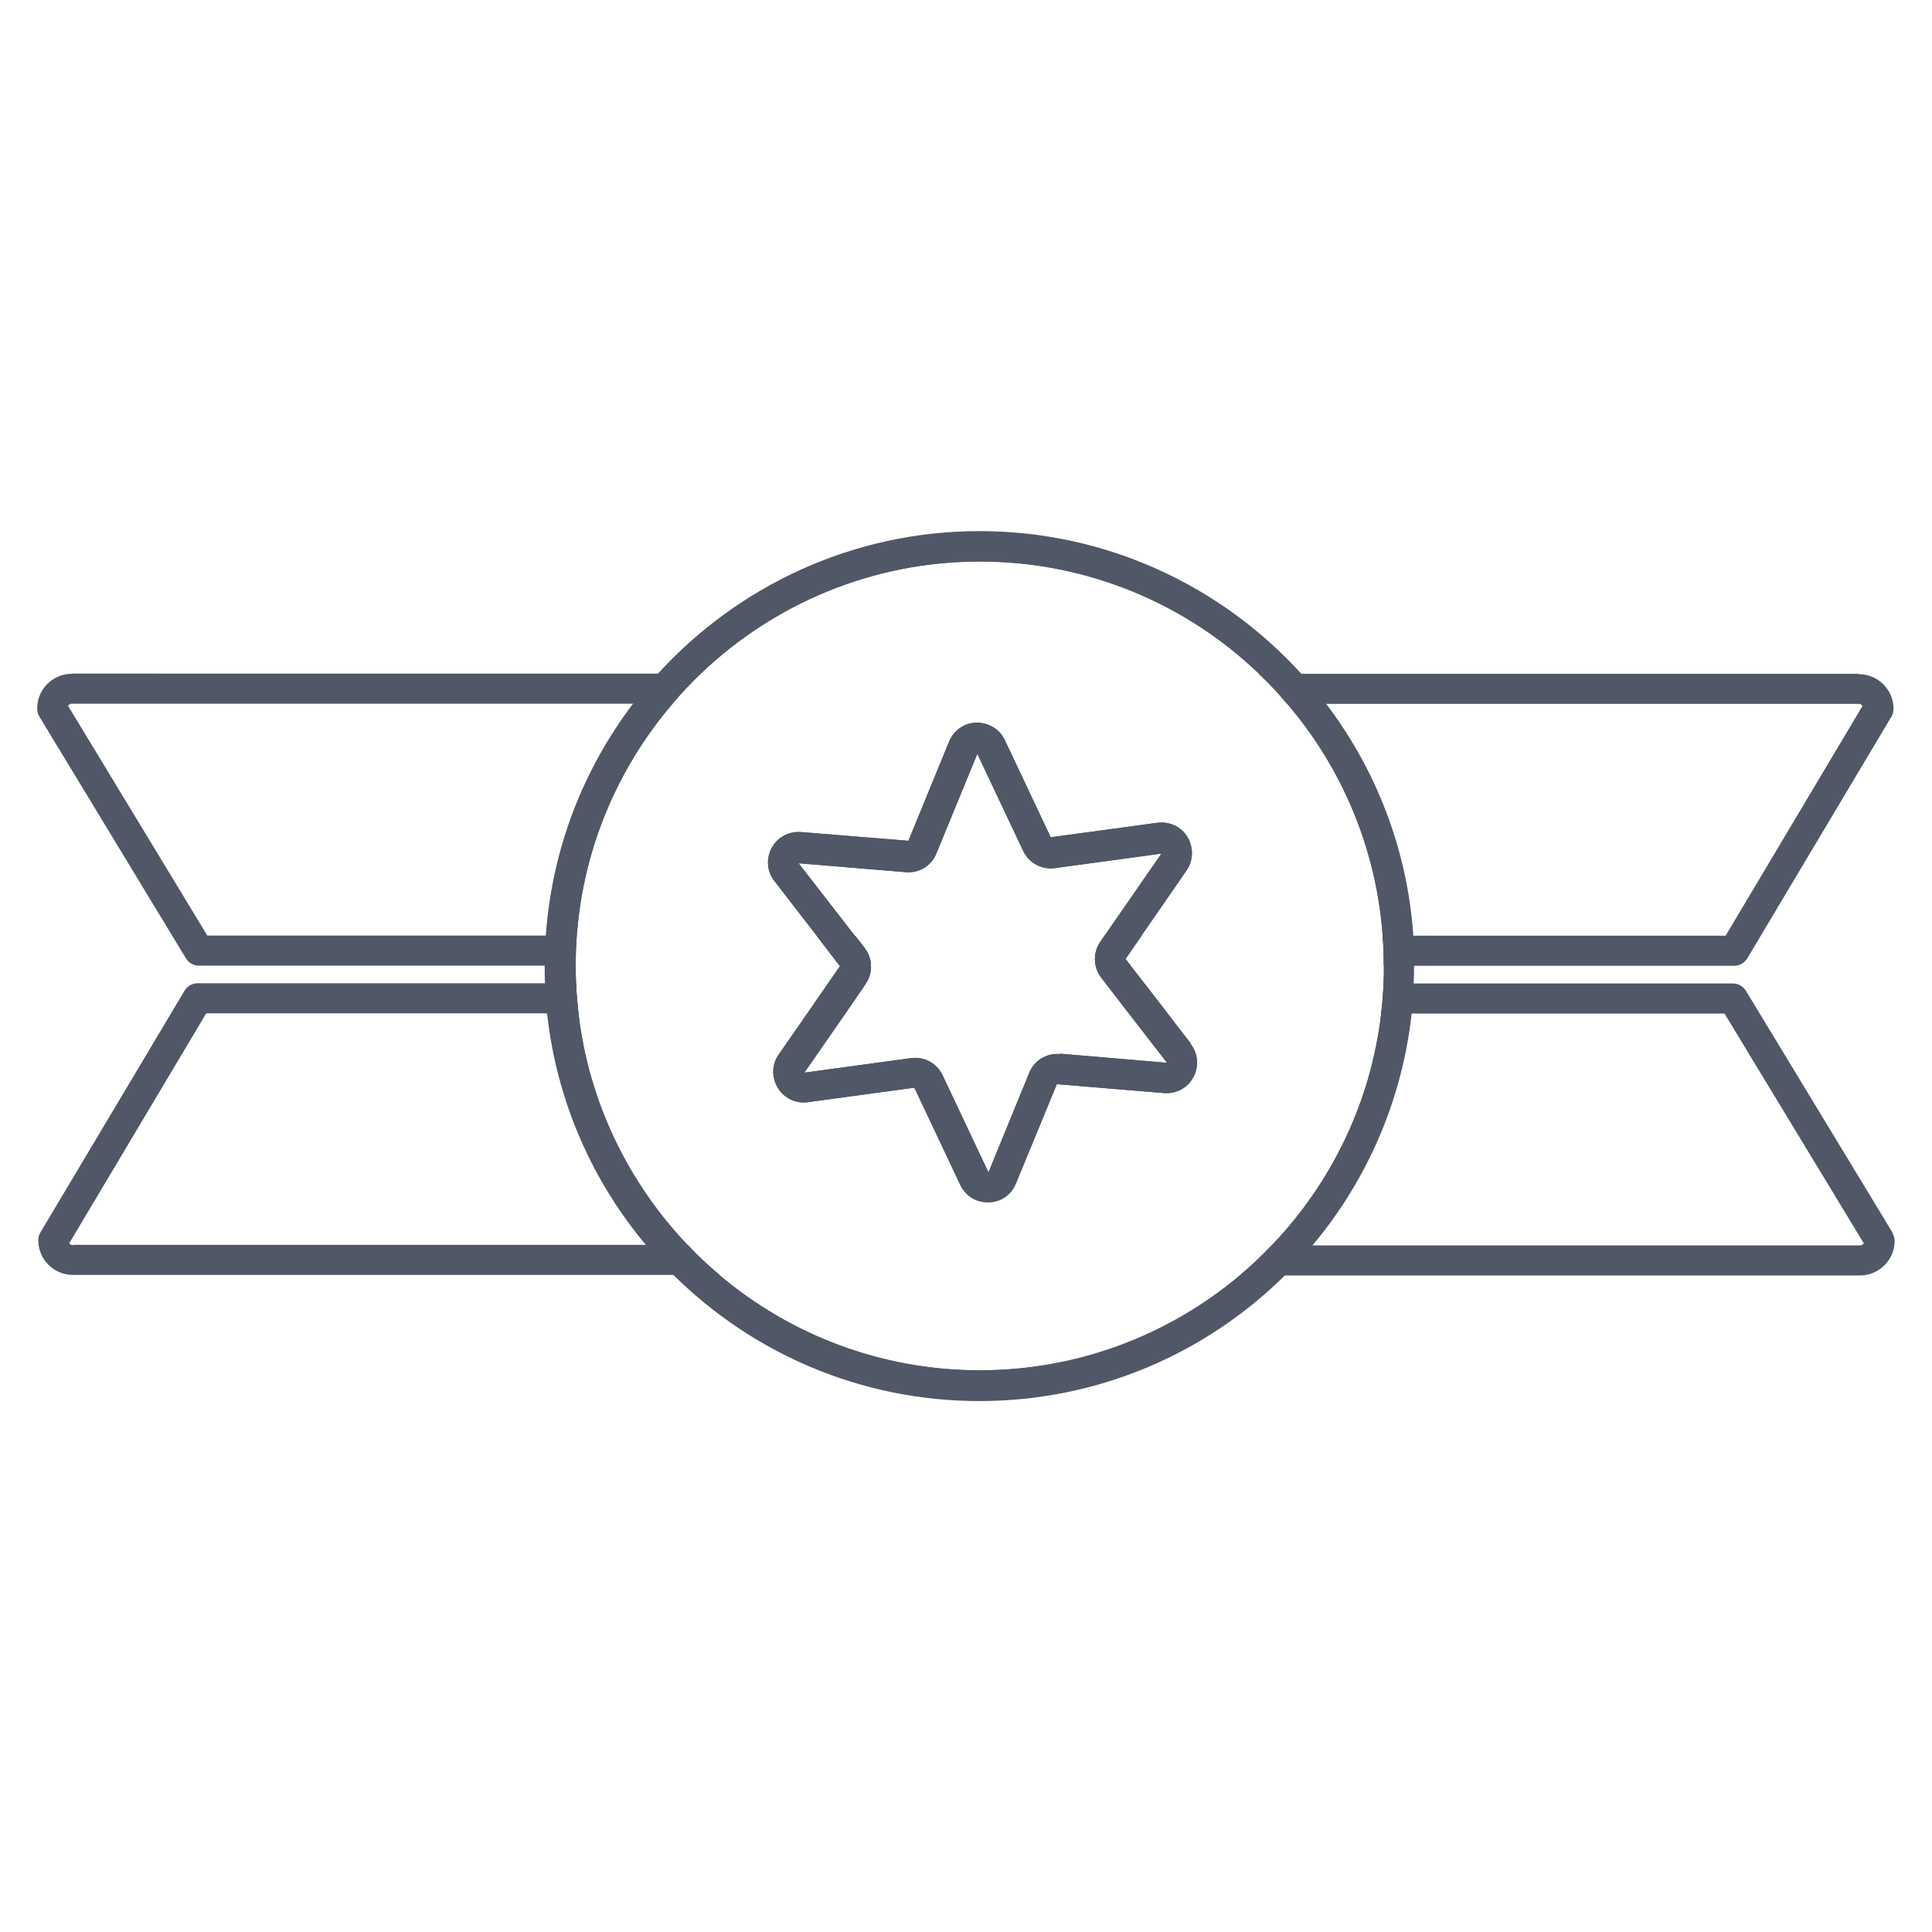
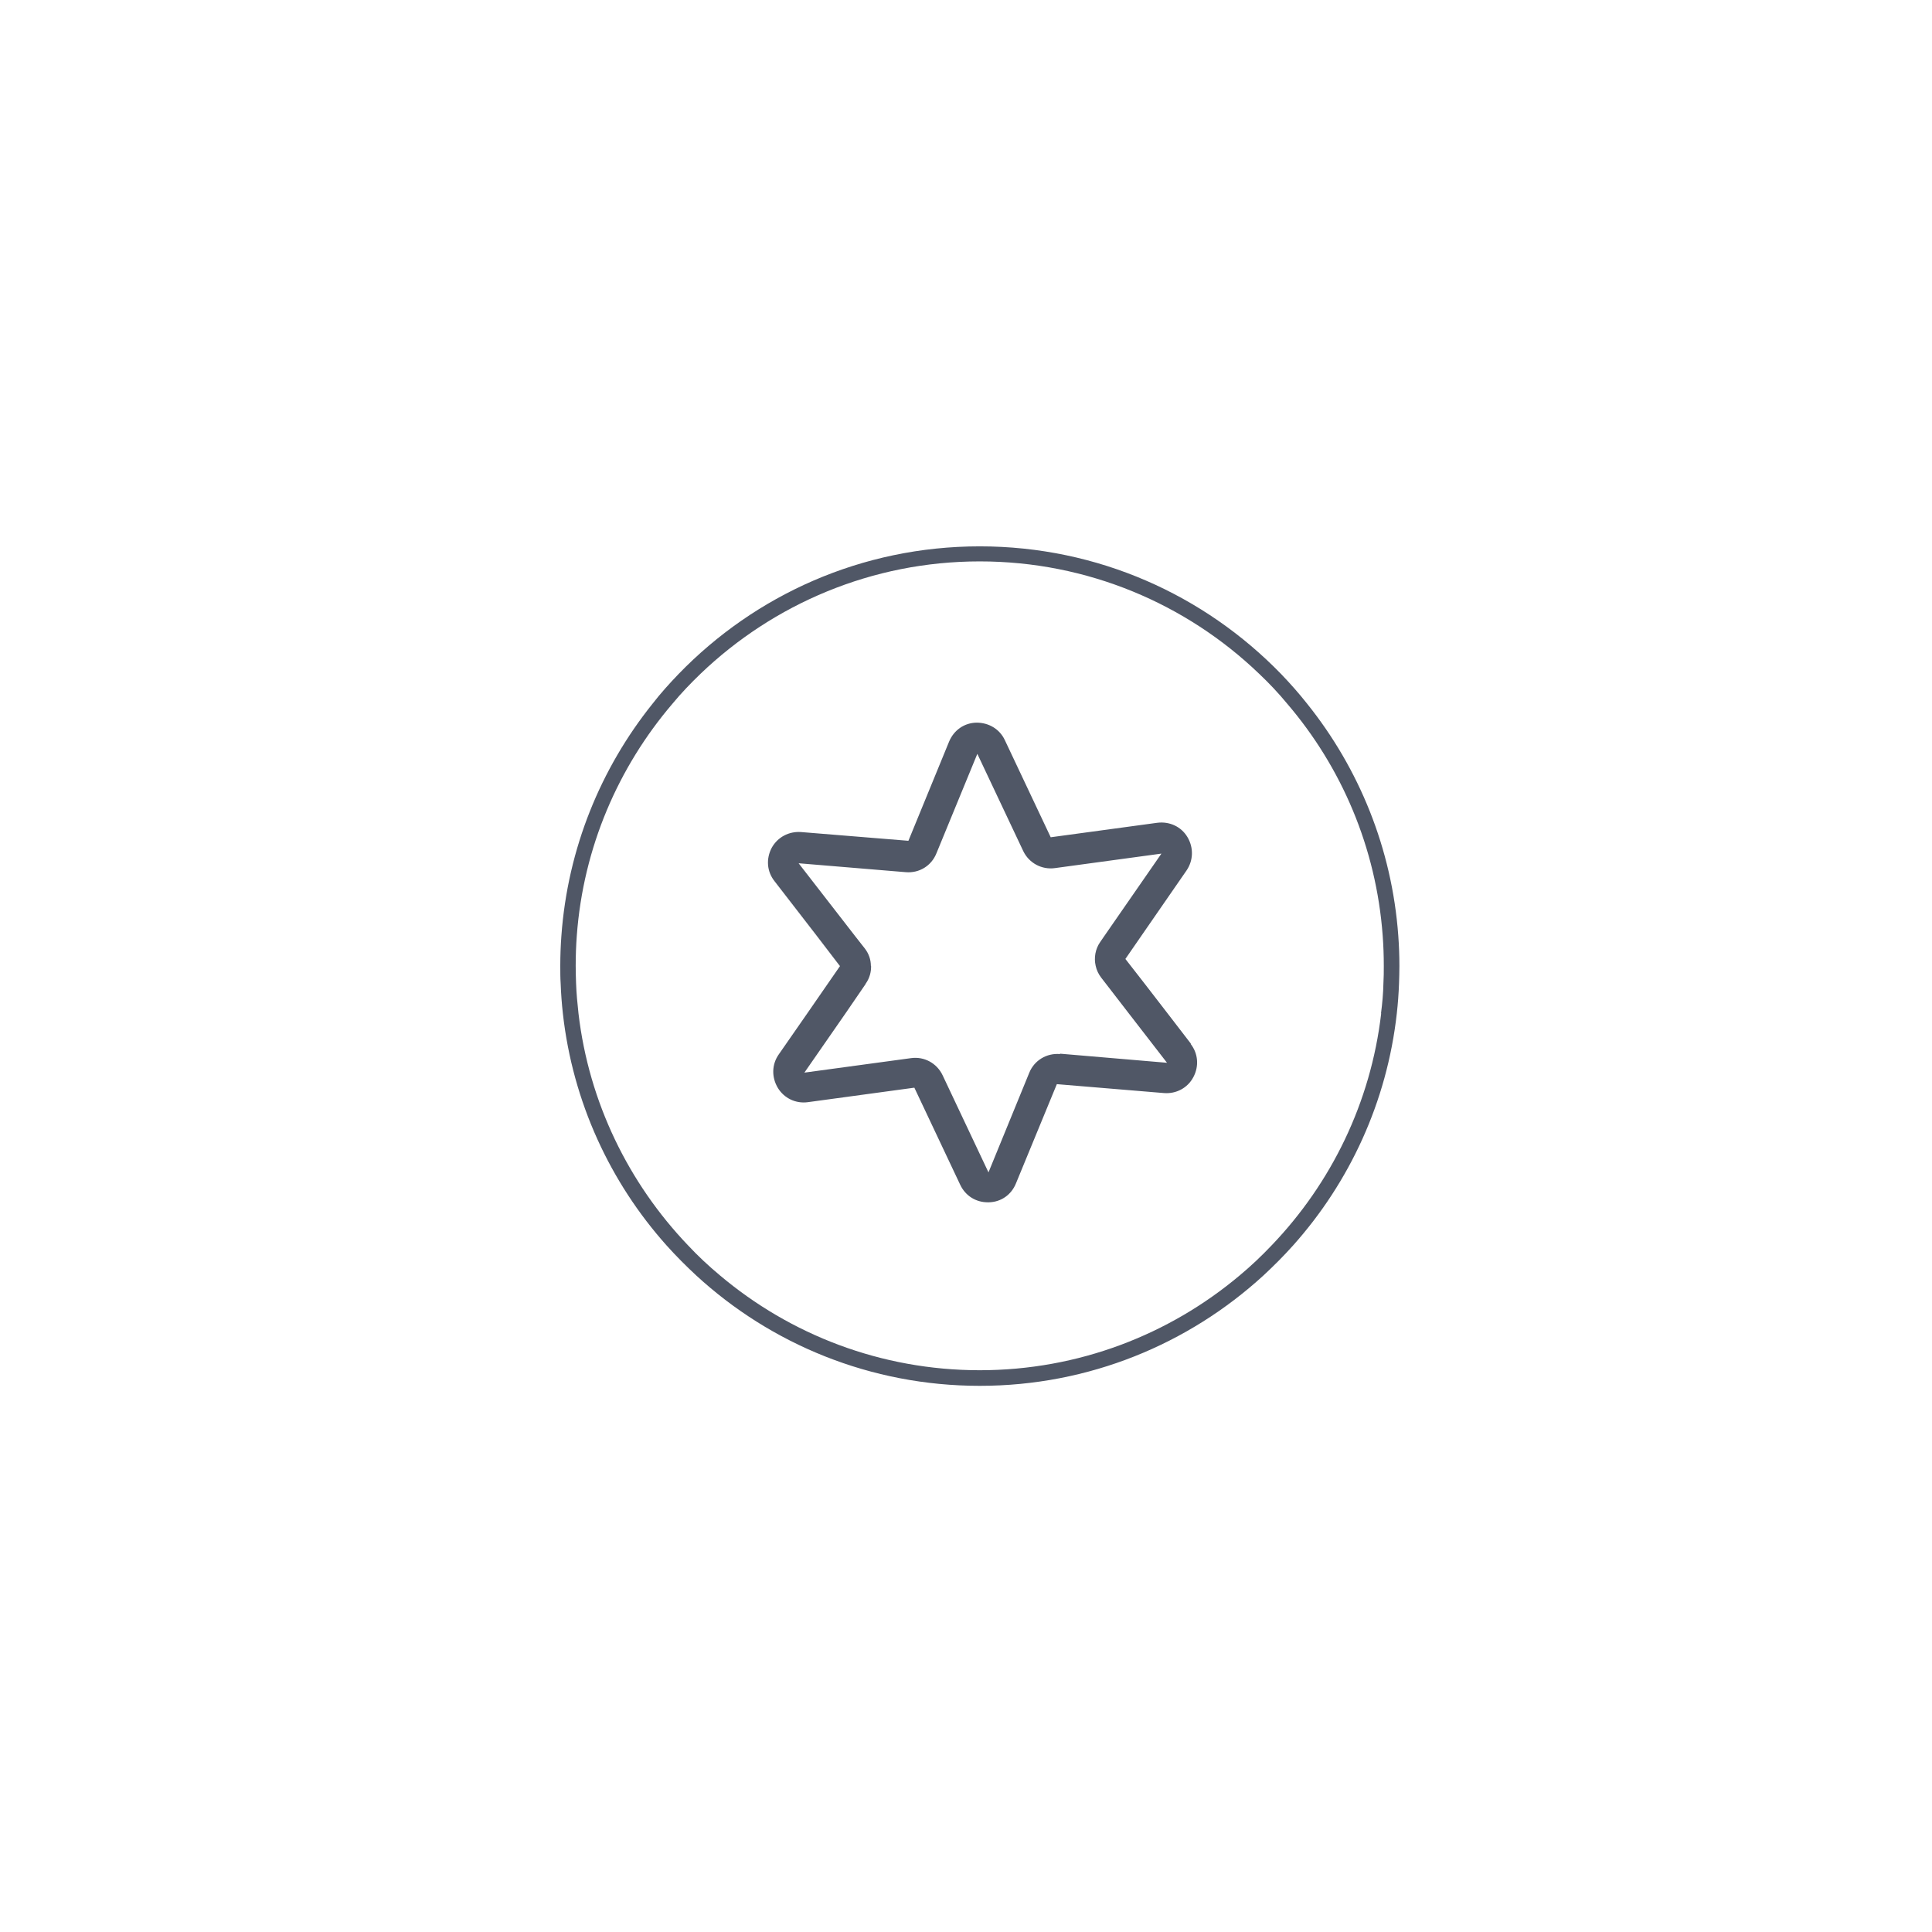
<svg xmlns="http://www.w3.org/2000/svg" id="Layer_2" data-name="Layer 2" viewBox="0 0 104 104">
  <defs>
    <style>
      .cls-1 {
        fill: none;
      }

      .cls-1, .cls-2 {
        stroke-width: 0px;
      }

      .cls-2 {
        fill: #505766;
      }
    </style>
  </defs>
  <g id="Layer_1-2" data-name="Layer 1">
    <g>
-       <rect class="cls-1" width="104" height="104" />
      <g>
-         <path class="cls-2" d="M46.55,51.02l-.51-.65h-2.08l1.24,1.62h1.68c0-.34-.12-.68-.34-.97ZM3.87,36.27c-1.04,0-1.87.84-1.87,1.87,0,.15.04.29.11.42l7.9,13.03c.15.24.4.39.69.39h20.27c0-.54.02-1.09.06-1.62H11.16l-7.5-12.37c.05-.06.12-.11.21-.11h32.32c.47-.57.99-1.11,1.52-1.62H3.87ZM46.55,51.02l-.51-.65h-2.08l1.24,1.62h1.68c0-.34-.12-.68-.34-.97ZM61.46,50.37h-2l-.22.32c-.27.38-.35.86-.25,1.29h1.88l-.28-.36.87-1.26ZM100.05,36.27h-32.29c.54.51,1.05,1.05,1.52,1.62h30.77c.09,0,.16.04.21.11l-7.37,12.37h-18.46c.04.53.06,1.07.06,1.62h18.86c.29,0,.55-.16.7-.39l7.77-13.03c.07-.11.11-.26.11-.41,0-1.04-.84-1.87-1.88-1.87Z" />
-         <path class="cls-2" d="M44.61,52.94l-1.12,1.62h2l1.09-1.59s.01-.02.01-.03h-2ZM61.6,52.94h-2.07l1.25,1.62h2.07l-1.25-1.62ZM101.88,66.36l-7.9-13.03c-.15-.24-.41-.39-.69-.39h-18.81c-.02.54-.06,1.08-.13,1.62h18.48l7.5,12.37c-.04.06-.12.11-.21.11h-31.67c-.54.57-1.12,1.12-1.72,1.62h33.38c1.04,0,1.88-.84,1.88-1.87,0-.14-.05-.29-.12-.41ZM3.94,67.03c-.09,0-.17-.04-.21-.11l7.37-12.37h20.04c-.06-.54-.11-1.07-.13-1.62H10.63c-.29,0-.54.16-.69.39l-7.77,13.03c-.07.12-.11.26-.11.41,0,1.04.84,1.87,1.87,1.87h34.81c-.6-.5-1.18-1.04-1.72-1.62H3.94ZM44.61,52.94l-1.12,1.62h2l1.09-1.59s.01-.02.01-.03h-2Z" />
        <g>
          <path class="cls-2" d="M64.12,56.2l-1.27-1.65-1.25-1.62-.74-.95-.28-.36.87-1.26,2.42-3.5c.37-.54.39-1.23.05-1.8-.34-.57-.97-.85-1.62-.77l-5.74.78-2.47-5.23c-.28-.6-.87-.94-1.52-.94-.66.01-1.22.4-1.48,1.02l-2.19,5.34-5.77-.47c-.66-.05-1.27.27-1.59.85-.31.59-.26,1.27.15,1.79l2.25,2.91,1.24,1.62.04.04-.63.91-1.12,1.62-1.55,2.23c-.38.54-.39,1.23-.05,1.8.34.56.97.86,1.62.77l5.73-.78,2.47,5.23c.28.59.84.94,1.48.94h.05c.66-.01,1.22-.4,1.47-1.02l2.2-5.34,5.77.48c.65.05,1.27-.27,1.58-.86.31-.58.25-1.26-.15-1.79ZM57.06,56.74c-.72-.06-1.39.34-1.66,1.02l-2.19,5.35-2.47-5.23c-.31-.65-.99-1.02-1.7-.92l-5.74.78,2.2-3.17,1.09-1.59s.01-.02.01-.03c.2-.29.29-.62.28-.95,0-.34-.11-.67-.34-.96l-.51-.65-3.04-3.92,5.77.48c.72.06,1.38-.34,1.65-1.02l2.2-5.35,2.47,5.23c.31.65,1,1.02,1.71.92l5.73-.78-3.07,4.43-.22.32c-.27.38-.35.86-.25,1.29.05.24.16.46.3.64l.24.31,1.25,1.62,2.05,2.65-5.76-.49ZM64.12,56.2l-1.27-1.65-1.25-1.62-.74-.95-.28-.36.87-1.26,2.42-3.5c.37-.54.39-1.23.05-1.8-.34-.57-.97-.85-1.62-.77l-5.74.78-2.47-5.23c-.28-.6-.87-.94-1.52-.94-.66.01-1.22.4-1.48,1.02l-2.19,5.34-5.77-.47c-.66-.05-1.27.27-1.59.85-.31.59-.26,1.27.15,1.79l2.25,2.91,1.24,1.62.04.04-.63.91-1.12,1.62-1.55,2.23c-.38.54-.39,1.23-.05,1.8.34.56.97.86,1.62.77l5.73-.78,2.47,5.23c.28.59.84.94,1.48.94h.05c.66-.01,1.22-.4,1.47-1.02l2.2-5.34,5.77.48c.65.05,1.27-.27,1.58-.86.31-.58.25-1.26-.15-1.79ZM57.06,56.74c-.72-.06-1.39.34-1.66,1.02l-2.19,5.35-2.47-5.23c-.31-.65-.99-1.02-1.7-.92l-5.74.78,2.2-3.17,1.09-1.59s.01-.02.01-.03c.2-.29.29-.62.28-.95,0-.34-.11-.67-.34-.96l-.51-.65-3.04-3.92,5.77.48c.72.06,1.38-.34,1.65-1.02l2.2-5.35,2.47,5.23c.31.65,1,1.02,1.71.92l5.73-.78-3.07,4.43-.22.32c-.27.38-.35.86-.25,1.29.05.24.16.46.3.64l.24.31,1.25,1.62,2.05,2.65-5.76-.49ZM75.27,50.37c-.34-4.7-2.12-9.01-4.9-12.48-.45-.57-.92-1.1-1.42-1.62-4.11-4.23-9.84-6.86-16.21-6.86s-12.1,2.63-16.2,6.86c-.5.52-.98,1.05-1.42,1.62-2.78,3.47-4.56,7.78-4.9,12.48-.04.54-.06,1.07-.06,1.62v.02c0,.31,0,.62.02.93.02.54.06,1.09.12,1.62.53,4.76,2.55,9.09,5.58,12.48.51.57,1.04,1.1,1.6,1.62,4.01,3.69,9.38,5.94,15.26,5.94s11.24-2.25,15.27-5.94c.56-.52,1.09-1.05,1.6-1.62,3.03-3.39,5.05-7.72,5.58-12.48.06-.53.1-1.07.12-1.62.01-.31.02-.62.02-.93v-.02c0-.54-.02-1.08-.06-1.62ZM74.35,54.55c-.56,4.81-2.7,9.15-5.89,12.48-.54.57-1.12,1.12-1.72,1.62-3.79,3.19-8.68,5.11-14,5.11s-10.21-1.92-13.99-5.11c-.6-.5-1.18-1.04-1.72-1.62-3.18-3.33-5.33-7.68-5.89-12.48-.06-.54-.11-1.07-.13-1.62-.01-.31-.02-.62-.02-.93v-.02c0-.54.02-1.09.06-1.62.35-4.74,2.23-9.06,5.15-12.48.47-.57.99-1.11,1.52-1.62,3.91-3.74,9.21-6.04,15.02-6.04s11.12,2.29,15.03,6.04c.54.51,1.05,1.05,1.52,1.62,2.92,3.41,4.79,7.74,5.14,12.48.04.53.06,1.07.06,1.62v.02c0,.31,0,.62-.02.93-.01.54-.06,1.08-.13,1.62ZM62.85,54.55l-1.25-1.62-.74-.95-.28-.36.87-1.26,2.42-3.5c.37-.54.39-1.23.05-1.8-.34-.57-.97-.85-1.62-.77l-5.74.78-2.47-5.23c-.28-.6-.87-.94-1.52-.94-.66.01-1.22.4-1.48,1.02l-2.19,5.34-5.77-.47c-.66-.05-1.27.27-1.59.85-.31.59-.26,1.27.15,1.79l2.25,2.91,1.24,1.62.04.04-.63.91-1.12,1.62-1.55,2.23c-.38.54-.39,1.23-.05,1.8.34.56.97.86,1.62.77l5.73-.78,2.47,5.23c.28.59.84.94,1.48.94h.05c.66-.01,1.22-.4,1.47-1.02l2.2-5.34,5.77.48c.65.05,1.27-.27,1.58-.86.31-.58.26-1.27-.15-1.79l-1.27-1.65ZM57.06,56.74c-.72-.06-1.39.34-1.66,1.02l-2.19,5.35-2.47-5.23c-.31-.65-.99-1.02-1.7-.92l-5.74.78,2.2-3.17,1.09-1.59s.01-.02.01-.03c.2-.29.29-.62.28-.95,0-.34-.11-.67-.34-.96l-.51-.65-3.04-3.92,5.77.48c.72.06,1.38-.34,1.65-1.02l2.2-5.35,2.47,5.23c.31.65,1,1.02,1.71.92l5.73-.78-3.07,4.43-.22.32c-.27.38-.35.86-.25,1.29.05.24.16.46.3.64l.24.31,1.25,1.62,2.05,2.65-5.76-.49ZM45.2,51.99l.04.04-.63.91h2c.2-.29.29-.62.28-.95h-1.68Z" />
-           <path class="cls-2" d="M76.08,50.37c-.32-4.67-2.02-8.96-4.69-12.48-.43-.56-.87-1.1-1.34-1.62-4.28-4.71-10.47-7.68-17.32-7.68s-13.03,2.97-17.32,7.68c-.47.52-.92,1.06-1.34,1.62-2.67,3.52-4.36,7.81-4.69,12.48-.04.54-.06,1.07-.06,1.62v.02c0,.31,0,.62.02.93.01.54.06,1.08.11,1.62.52,4.72,2.43,9.02,5.34,12.48.47.56.97,1.1,1.49,1.62,4.23,4.18,10.04,6.76,16.44,6.76s12.22-2.58,16.44-6.76c.52-.52,1.02-1.06,1.49-1.62,2.9-3.45,4.82-7.76,5.34-12.48.06-.54.1-1.07.11-1.62.01-.31.02-.62.02-.93v-.02c.02-.54,0-1.08-.04-1.62ZM74.5,52.01c0,.31,0,.62-.02.93-.02.54-.06,1.08-.13,1.62-.56,4.81-2.7,9.15-5.89,12.48-.54.57-1.12,1.12-1.72,1.62-3.79,3.19-8.68,5.11-14,5.11s-10.21-1.92-13.99-5.11c-.6-.5-1.18-1.04-1.72-1.62-3.18-3.33-5.33-7.68-5.89-12.48-.06-.54-.11-1.07-.13-1.62-.01-.31-.02-.62-.02-.93v-.02c0-.54.02-1.09.06-1.62.35-4.74,2.23-9.06,5.15-12.48.47-.57.99-1.11,1.52-1.62,3.91-3.74,9.21-6.04,15.02-6.04s11.12,2.29,15.03,6.04c.54.51,1.05,1.05,1.52,1.62,2.92,3.41,4.79,7.74,5.14,12.48.04.53.06,1.07.06,1.62v.02Z" />
        </g>
-         <path class="cls-2" d="M64.12,56.2l-1.27-1.65-1.25-1.62-.74-.95-.28-.36.87-1.26,2.42-3.5c.37-.54.39-1.23.05-1.8-.34-.57-.97-.85-1.62-.77l-5.74.78-2.47-5.23c-.28-.6-.87-.94-1.52-.94-.66.01-1.22.4-1.48,1.02l-2.19,5.34-5.77-.47c-.66-.05-1.27.27-1.59.85-.31.59-.26,1.27.15,1.79l2.25,2.91,1.24,1.62.04.04-.63.91-1.12,1.62-1.55,2.23c-.38.54-.39,1.23-.05,1.8.34.56.97.86,1.62.77l5.73-.78,2.47,5.23c.28.59.84.94,1.48.94h.05c.66-.01,1.22-.4,1.47-1.02l2.2-5.34,5.77.48c.65.05,1.27-.27,1.58-.86.31-.58.25-1.26-.15-1.79ZM57.06,56.74c-.72-.06-1.39.34-1.66,1.02l-2.19,5.35-2.47-5.23c-.31-.65-.99-1.02-1.7-.92l-5.74.78,2.2-3.17,1.09-1.59s.01-.02.01-.03c.2-.29.29-.62.28-.95,0-.34-.11-.67-.34-.96l-.51-.65-3.04-3.92,5.77.48c.72.06,1.38-.34,1.65-1.02l2.2-5.35,2.47,5.23c.31.65,1,1.02,1.71.92l5.73-.78-3.07,4.43-.22.32c-.27.38-.35.86-.25,1.29.05.24.16.46.3.64l.24.31,1.25,1.62,2.05,2.65-5.76-.49Z" />
      </g>
    </g>
  </g>
</svg>